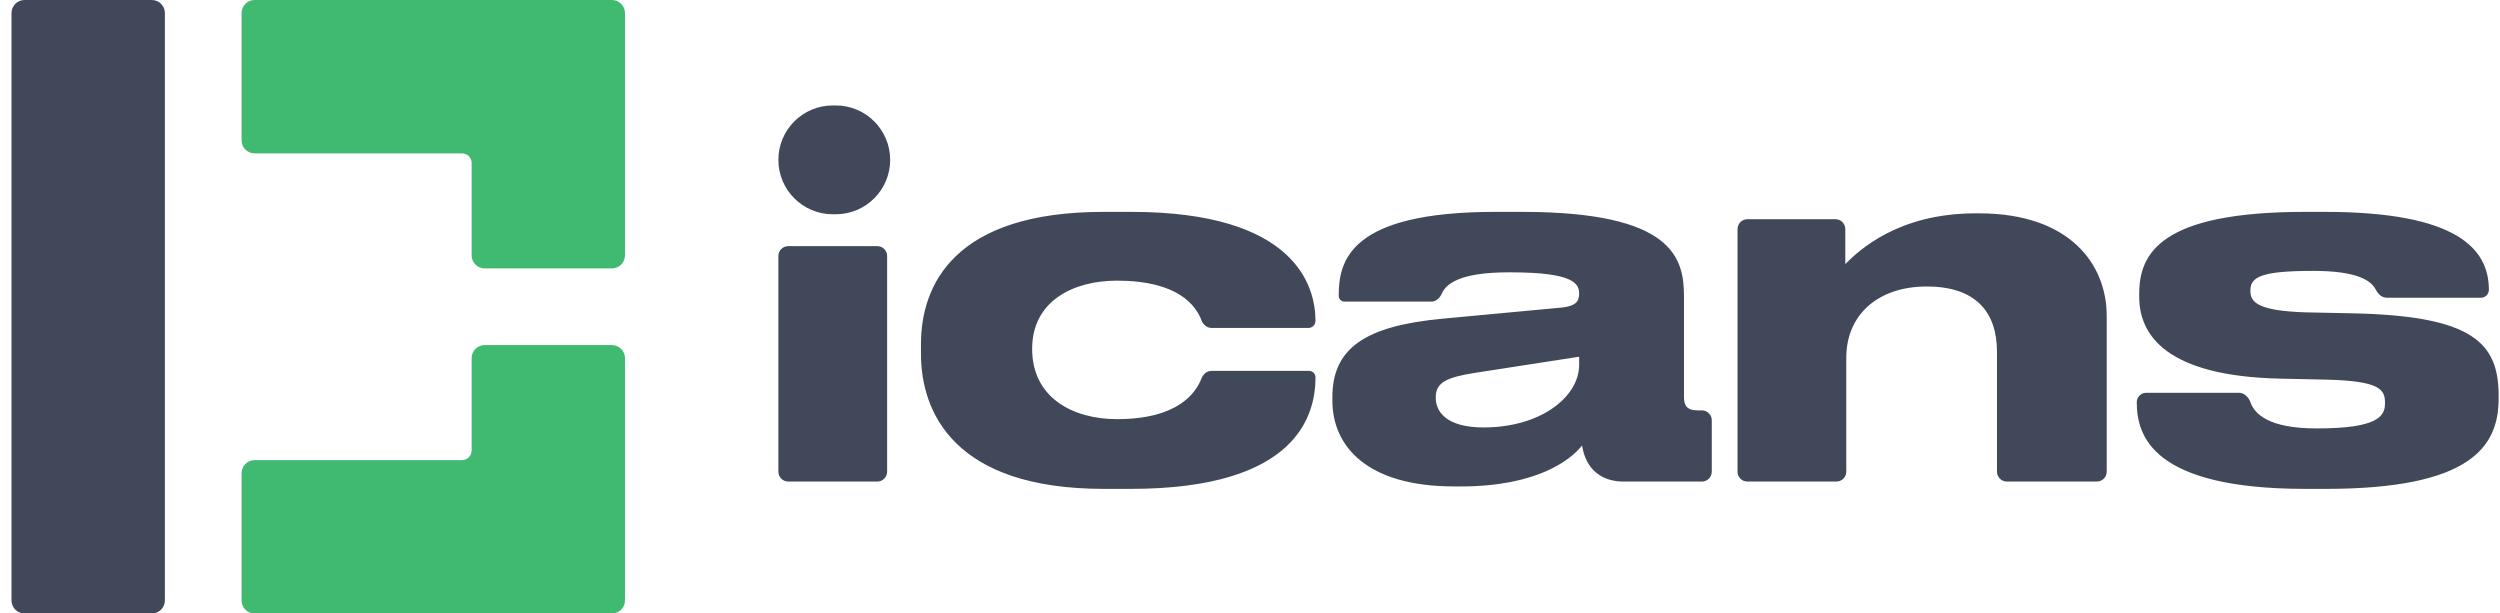
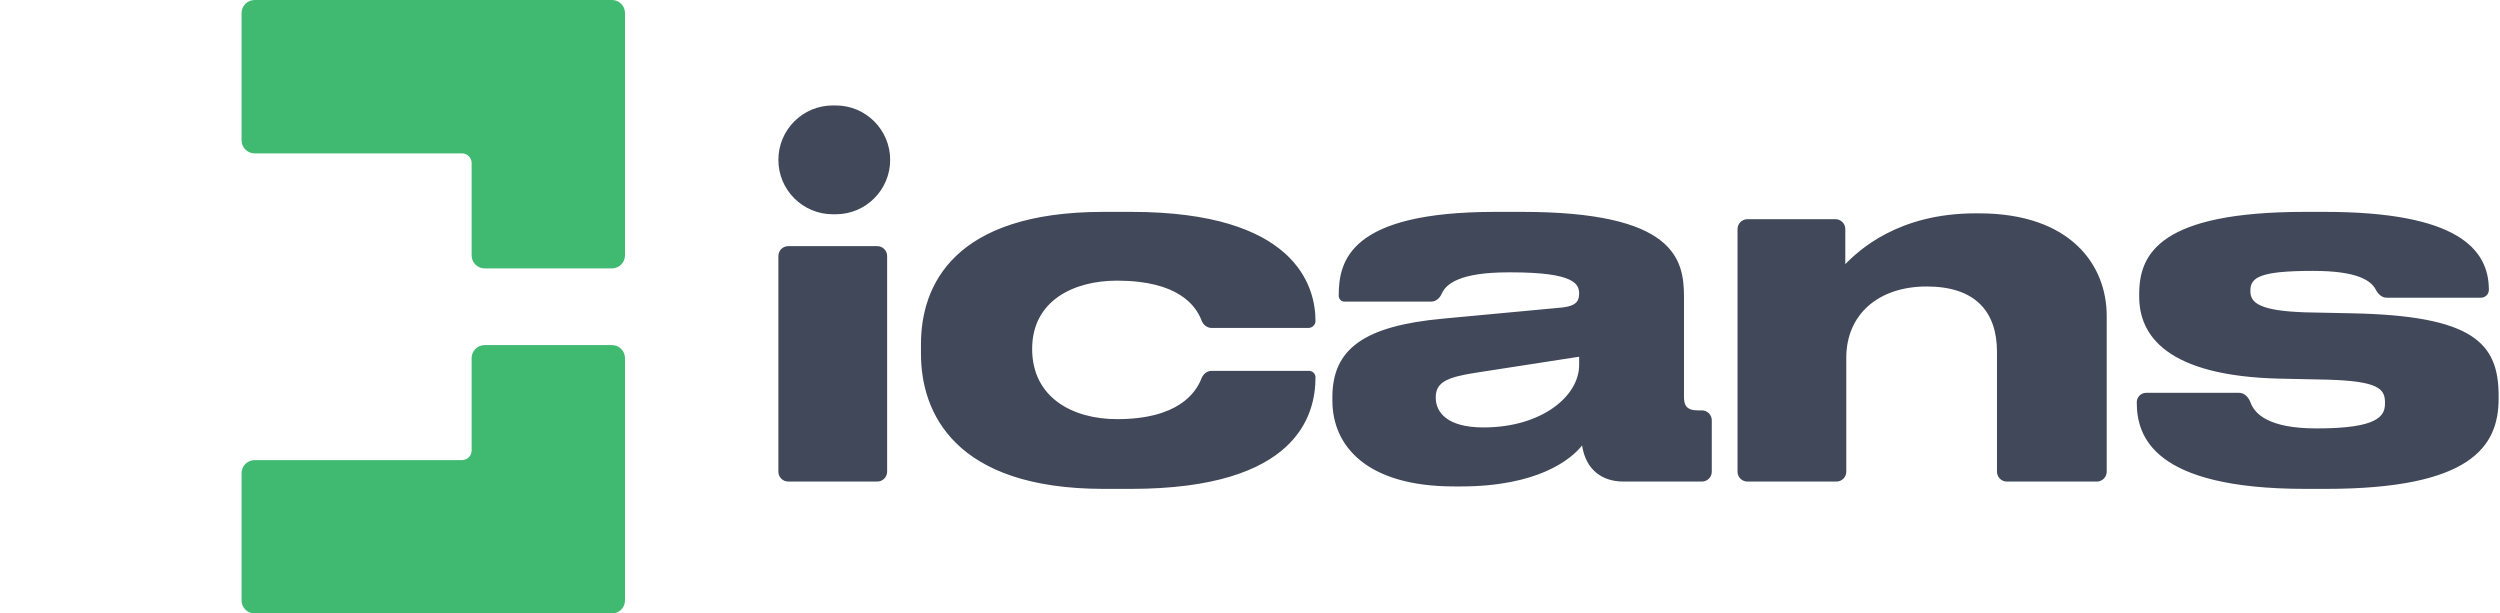
<svg xmlns="http://www.w3.org/2000/svg" width="163" height="40" viewBox="0 0 163 40" fill="none">
-   <path d="M0.75 0.85C0.75 0.381 1.131 0 1.6 0H9.9C10.369 0 10.75 0.381 10.75 0.85V39.15C10.75 39.619 10.369 40 9.9 40H1.6C1.131 40 0.75 39.619 0.75 39.15V0.85Z" fill="#404859" />
  <path fill-rule="evenodd" clip-rule="evenodd" d="M16.6 10C16.131 10 15.75 9.619 15.75 9.15V0.85C15.75 0.381 16.131 0 16.6 0H31.6H32.4H39.9C40.369 0 40.75 0.381 40.75 0.85V16.65C40.75 17.119 40.369 17.5 39.9 17.5H31.6C31.131 17.5 30.75 17.119 30.75 16.65V10.625C30.75 10.28 30.47 10 30.125 10L16.6 10ZM30.75 23.35C30.75 22.881 31.131 22.5 31.6 22.5H39.9C40.369 22.5 40.75 22.881 40.75 23.35V39.15C40.75 39.619 40.369 40 39.9 40H32.4H31.6H31.599H16.6C16.131 40 15.75 39.619 15.75 39.15V30.85C15.75 30.381 16.131 30 16.6 30H30.125C30.47 30 30.75 29.72 30.75 29.375V23.35Z" fill="#40BA71" />
  <path fill-rule="evenodd" clip-rule="evenodd" d="M58.039 10.423C58.039 8.463 56.45 6.875 54.491 6.875H54.298C52.338 6.875 50.75 8.463 50.75 10.423C50.75 12.382 52.338 13.97 54.298 13.97H54.491C56.45 13.97 58.039 12.382 58.039 10.423ZM73.719 31.875C84.657 31.875 85.77 26.986 85.77 24.602C85.77 24.369 85.581 24.18 85.349 24.18H78.998C78.7 24.18 78.448 24.387 78.34 24.666C77.966 25.63 76.801 27.328 72.829 27.328C69.939 27.328 67.296 25.926 67.296 22.749C67.296 19.607 69.997 18.298 72.829 18.298C76.846 18.298 77.98 19.945 78.342 20.895C78.449 21.175 78.7 21.382 78.998 21.382H85.309C85.564 21.382 85.77 21.175 85.77 20.921C85.77 18.631 84.435 13.814 73.751 13.814H71.939C62.177 13.814 60.047 18.616 60.047 22.431V23.067C60.047 26.883 62.209 31.875 71.97 31.875H73.719ZM102.96 23.799C102.96 25.834 100.511 27.869 96.728 27.869C94.311 27.869 93.611 26.851 93.611 25.929V25.897C93.611 24.912 94.375 24.593 96.187 24.307L102.96 23.258V23.799ZM103.15 29.045C103.405 30.667 104.486 31.398 105.853 31.398H110.963C111.319 31.398 111.608 31.109 111.608 30.753V27.401C111.608 27.044 111.319 26.756 110.963 26.756H110.686C109.955 26.756 109.796 26.406 109.796 25.897V19.347C109.796 16.867 109.16 13.814 99.239 13.814H97.491C87.952 13.814 87.284 17.033 87.284 19.29C87.284 19.497 87.452 19.665 87.659 19.665H93.319C93.635 19.665 93.877 19.427 94.006 19.139C94.282 18.519 95.154 17.757 98.349 17.757H98.508C102.673 17.757 102.96 18.52 102.96 19.156C102.96 19.697 102.673 19.951 101.879 20.047L94.057 20.778C88.937 21.255 86.871 22.749 86.871 25.897V26.12C86.871 29.045 89.064 31.716 94.82 31.716H95.233C100.257 31.716 102.419 29.967 103.15 29.045ZM113.932 31.398C113.576 31.398 113.287 31.109 113.287 30.753V14.936C113.287 14.58 113.576 14.291 113.932 14.291H119.669C120.026 14.291 120.314 14.58 120.314 14.936V17.217C121.173 16.358 123.717 13.91 128.804 13.91H129.027C135.004 13.91 137.357 17.28 137.357 20.587V30.753C137.357 31.109 137.068 31.398 136.712 31.398H130.848C130.492 31.398 130.203 31.109 130.203 30.753V22.94C130.203 20.301 128.772 18.679 125.624 18.679C122.445 18.679 120.378 20.523 120.378 23.322V30.753C120.378 31.109 120.089 31.398 119.733 31.398H113.932ZM151.622 31.875C161.066 31.875 162.91 29.14 162.91 25.993V25.802C162.91 22.368 161.257 20.587 153.371 20.428L150.319 20.365C147.361 20.269 146.726 19.76 146.726 18.997V18.934C146.726 18.075 147.393 17.662 150.796 17.662H150.827C153.709 17.662 154.596 18.297 154.898 18.881C155.045 19.165 155.292 19.411 155.612 19.411H161.76C162.044 19.411 162.274 19.18 162.274 18.896C162.274 16.226 160.207 13.814 151.559 13.814H150.287C140.875 13.814 139.476 16.517 139.476 19.156V19.347C139.476 21.859 141.257 24.53 148.697 24.689L151.749 24.753C155.088 24.848 155.501 25.357 155.501 26.247V26.311C155.501 27.137 155.024 27.932 151.082 27.932H151.018C147.921 27.932 147.002 26.986 146.735 26.244C146.615 25.909 146.341 25.611 145.985 25.611H139.933C139.593 25.611 139.317 25.887 139.317 26.227C139.317 28.421 140.334 31.875 150.319 31.875H151.622ZM57.196 16.048C57.552 16.048 57.841 16.337 57.841 16.693V30.752C57.841 31.109 57.552 31.397 57.196 31.397H51.395C51.039 31.397 50.75 31.109 50.75 30.752V16.693C50.75 16.337 51.039 16.048 51.395 16.048H57.196Z" fill="#404859" />
</svg>